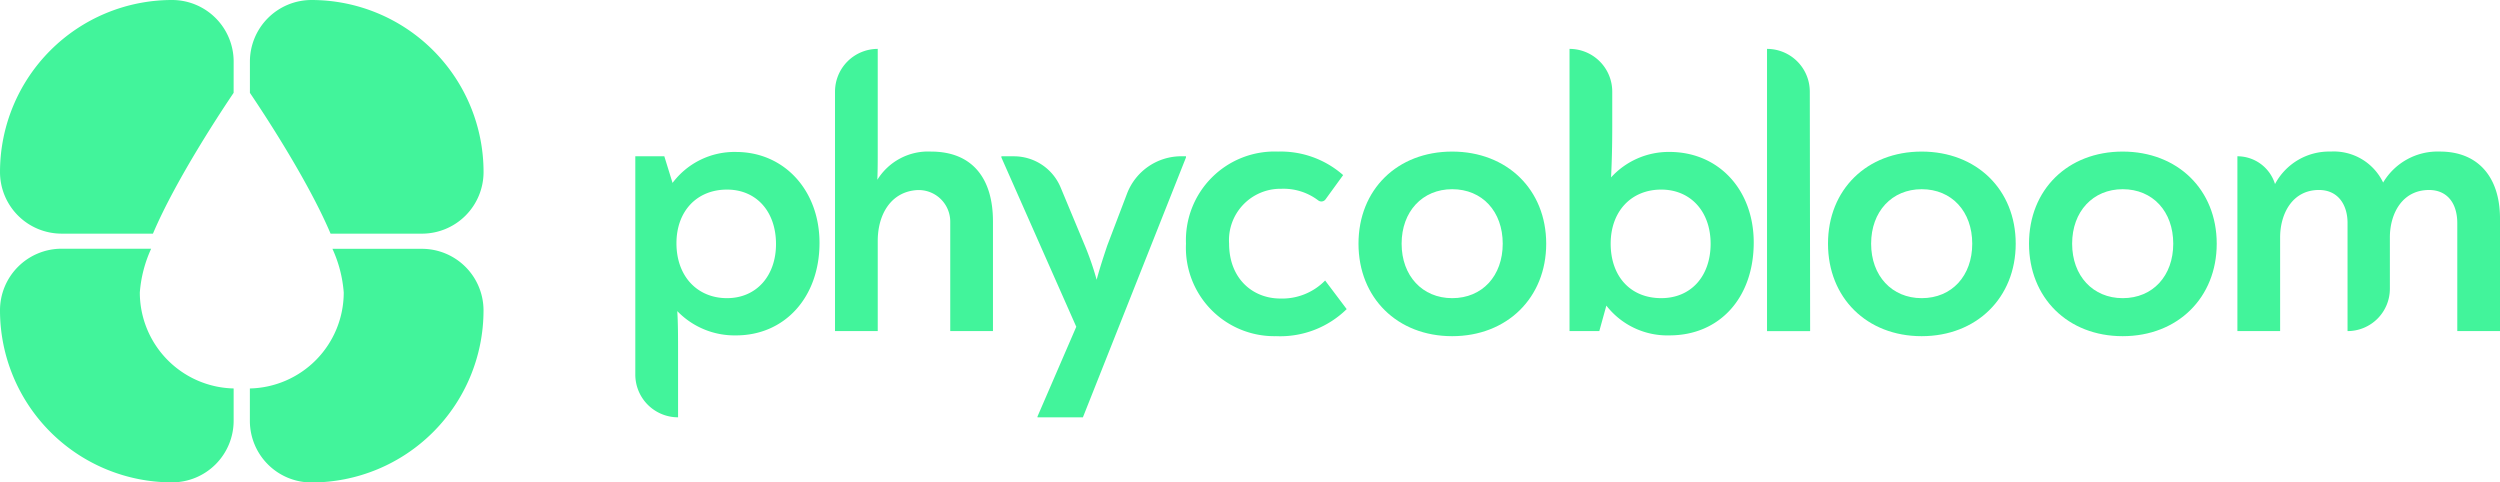
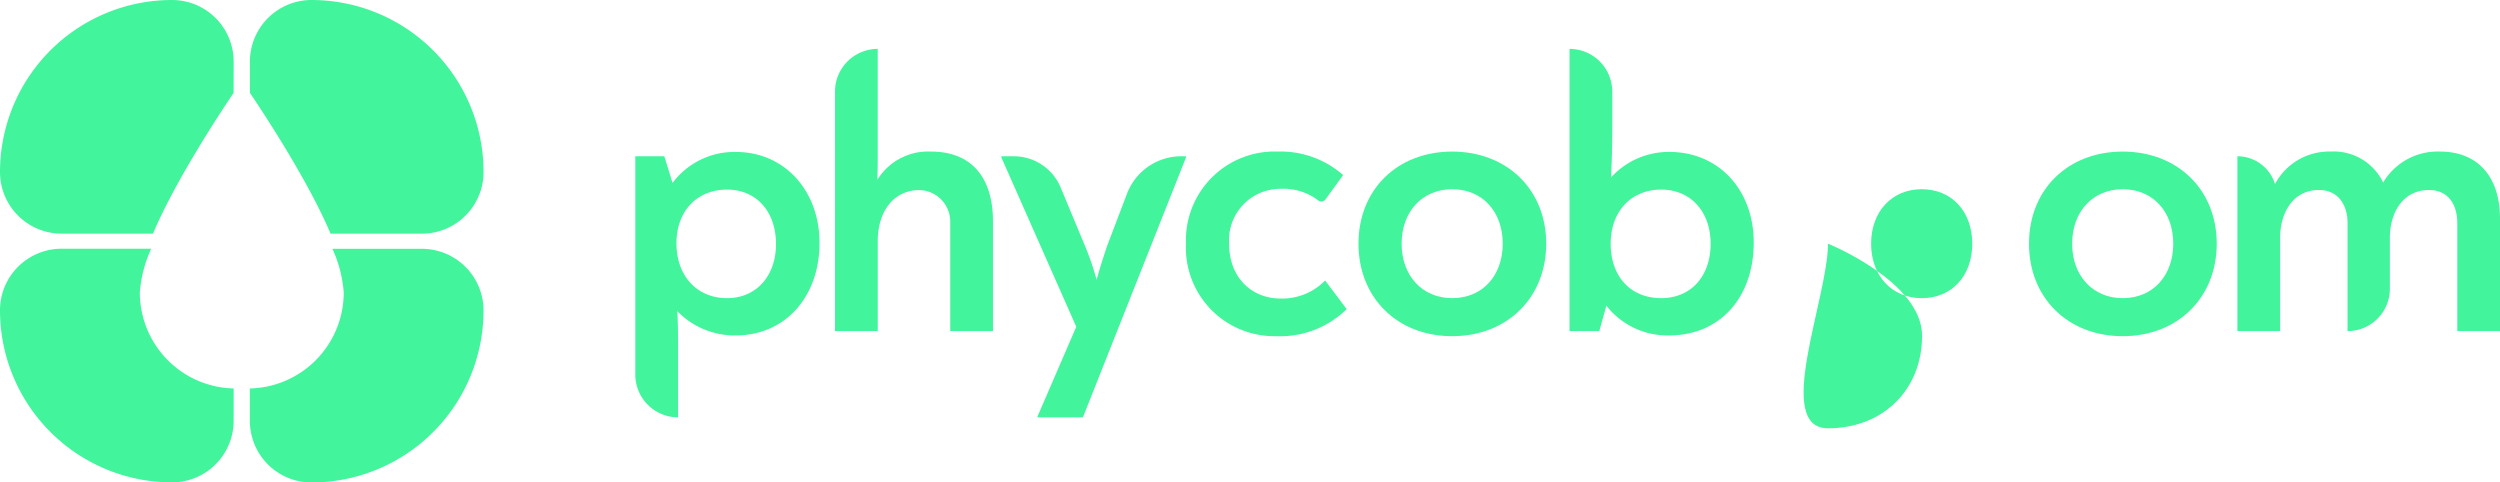
<svg xmlns="http://www.w3.org/2000/svg" width="269.633" height="52.035" viewBox="0 0 269.633 52.035">
  <g id="Logo" transform="translate(-279.291 -680.918)">
    <g id="Group_1" data-name="Group 1" transform="translate(347.811 686.191)">
      <path id="Path_1" data-name="Path 1" d="M516.867 742.8c0 5.876-3.762 9.976-9 9.976a8.581 8.581.0 01-6.341-2.621c.085 1.31.085 2.832.085 4.481v6.975h0A4.608 4.608.0 01497 757V733.458h3.128l.888 2.874a8.337 8.337.0 016.848-3.339C513.063 732.993 516.867 737.136 516.867 742.8zm-4.692.127c0-3.509-2.113-5.876-5.284-5.876-3.255.0-5.453 2.325-5.453 5.791.0 3.551 2.24 5.918 5.453 5.918C510.062 748.76 512.175 746.351 512.175 742.927z" transform="translate(-497 -721.876)" fill="#42f49b" />
      <path id="Path_2" data-name="Path 2" d="M582.471 716.27v11.836h-4.607V716.317a3.407 3.407.0 00-3.607-3.416c-2.771.188-4.213 2.6-4.213 5.483v9.722h-4.608V702.278a4.607 4.607.0 014.607-4.607h0v11.244c0 .888.0 1.733-.042 2.874a6.436 6.436.0 015.791-3.043C580.231 708.746 582.471 711.62 582.471 716.27z" transform="translate(-543.897 -697.671)" fill="#42f49b" />
      <path id="Path_3" data-name="Path 3" d="M642.359 734.471v.127l-11.117 28.026h-4.9v-.084l4.185-9.68-8.077-18.26v-.127H623.8a5.459 5.459.0 015.039 3.359l2.616 6.278a30.94 30.94.0 011.268 3.678c.38-1.4.761-2.536 1.141-3.678L636 738.5a6.263 6.263.0 015.852-4.03z" transform="translate(-582.967 -722.889)" fill="#42f49b" />
      <path id="Path_4" data-name="Path 4" d="M685.708 742.793a9.563 9.563.0 019.933-9.934 10.178 10.178.0 017.017 2.536l-1.907 2.627a.554.554.0 01-.783.1 6.187 6.187.0 00-3.988-1.249 5.543 5.543.0 00-5.622 5.918c0 3.719 2.494 5.918 5.538 5.918a6.47 6.47.0 004.819-1.945l2.325 3.086a10.226 10.226.0 01-7.609 2.917A9.535 9.535.0 01685.708 742.793z" transform="translate(-626.316 -721.784)" fill="#42f49b" />
      <path id="Path_5" data-name="Path 5" d="M837.007 718.552c0 5.96-3.678 10.018-9.088 10.018a8.327 8.327.0 01-6.806-3.212l-.761 2.748H817.14V697.671h0a4.607 4.607.0 014.608 4.608v3.8c0 2.072-.042 3.678-.127 5.453a8.409 8.409.0 016.3-2.748C833.245 708.788 837.007 712.888 837.007 718.552zm-4.65.127c0-3.466-2.156-5.833-5.326-5.833-3.255.0-5.453 2.367-5.453 5.833.0 3.508 2.114 5.875 5.453 5.875C830.244 724.555 832.358 722.188 832.358 718.68z" transform="translate(-716.382 -697.671)" fill="#42f49b" />
-       <path id="Path_6" data-name="Path 6" d="M884.82 697.671h0a4.614 4.614.0 014.614 4.608l.036 25.8a.029.029.0 01-.029.03H884.82z" transform="translate(-762.761 -697.671)" fill="#42f49b" />
-       <path id="Path_7" data-name="Path 7" d="M905.718 742.793c0-5.834 4.185-9.934 10.1-9.934s10.145 4.1 10.145 9.934-4.227 9.976-10.145 9.976S905.718 748.626 905.718 742.793zm15.556.0c0-3.466-2.2-5.876-5.453-5.876-3.213.0-5.453 2.409-5.453 5.876s2.24 5.875 5.453 5.875C919.076 748.668 921.274 746.259 921.274 742.793z" transform="translate(-777.082 -721.784)" fill="#42f49b" />
+       <path id="Path_7" data-name="Path 7" d="M905.718 742.793s10.145 4.1 10.145 9.934-4.227 9.976-10.145 9.976S905.718 748.626 905.718 742.793zm15.556.0c0-3.466-2.2-5.876-5.453-5.876-3.213.0-5.453 2.409-5.453 5.876s2.24 5.875 5.453 5.875C919.076 748.668 921.274 746.259 921.274 742.793z" transform="translate(-777.082 -721.784)" fill="#42f49b" />
      <path id="Path_8" data-name="Path 8" d="M744.824 742.793c0-5.834 4.185-9.934 10.1-9.934s10.145 4.1 10.145 9.934-4.227 9.976-10.145 9.976S744.824 748.626 744.824 742.793zm15.556.0c0-3.466-2.2-5.876-5.453-5.876-3.212.0-5.453 2.409-5.453 5.876s2.241 5.875 5.453 5.875C758.182 748.668 760.38 746.259 760.38 742.793z" transform="translate(-666.826 -721.784)" fill="#42f49b" />
      <path id="Path_9" data-name="Path 9" d="M974.6 742.793c0-5.834 4.185-9.934 10.1-9.934s10.145 4.1 10.145 9.934-4.227 9.976-10.145 9.976S974.6 748.626 974.6 742.793zm15.556.0c0-3.466-2.2-5.876-5.453-5.876-3.212.0-5.453 2.409-5.453 5.876s2.241 5.875 5.453 5.875C987.958 748.668 990.156 746.259 990.156 742.793z" transform="translate(-824.284 -721.784)" fill="#42f49b" />
      <path id="Path_10" data-name="Path 10" d="M1074.335 740.087v12.132h-4.607V740.595c0-2.283-1.183-3.593-3.044-3.593-2.916.0-4.227 2.579-4.227 5.115v5.538a4.565 4.565.0 01-4.565 4.565h0V740.552c0-1.944-1.015-3.551-3.086-3.551-2.874.0-4.185 2.579-4.185 5.115v10.1h-4.608v-18.85h0a4.243 4.243.0 014.054 2.988v.013a6.6 6.6.0 016-3.509 5.9 5.9.0 015.664 3.339 6.834 6.834.0 016.129-3.339C1072.01 732.859 1074.335 735.649 1074.335 740.087z" transform="translate(-873.222 -721.784)" fill="#42f49b" />
    </g>
    <g id="Group_3" data-name="Group 3" transform="translate(279.291 680.918)">
      <g id="Group_2" data-name="Group 2" transform="translate(0 0)">
        <path id="Path_11" data-name="Path 11" d="M383.487 706.118a6.645 6.645.0 006.645-6.645h0a18.554 18.554.0 00-18.554-18.554h0a6.645 6.645.0 00-6.645 6.645v3.369h0c1.152 1.7 6.2 9.277 8.7 15.185h9.851z" transform="translate(-337.979 -680.918)" fill="#42f49b" />
        <path id="Path_12" data-name="Path 12" d="M304.491 687.563a6.645 6.645.0 00-6.645-6.645h0a18.554 18.554.0 00-18.554 18.554h0a6.645 6.645.0 006.645 6.645h9.851c2.5-5.908 7.552-13.487 8.7-15.185h0z" transform="translate(-279.291 -680.918)" fill="#42f49b" />
        <path id="Path_13" data-name="Path 13" d="M294.371 770.867a13.8 13.8.0 011.223-4.717h-9.658a6.645 6.645.0 00-6.645 6.645h0a18.554 18.554.0 0018.554 18.554h0a6.645 6.645.0 006.645-6.645v-3.483h0a10.357 10.357.0 01-10.119-10.354z" transform="translate(-279.291 -739.325)" fill="#42f49b" />
        <path id="Path_14" data-name="Path 14" d="M364.92 781.242v3.494a6.645 6.645.0 006.645 6.645h0a18.554 18.554.0 0018.554-18.554h0a6.645 6.645.0 00-6.645-6.645h-9.65a13.778 13.778.0 011.219 4.707 10.357 10.357.0 01-10.123 10.354z" transform="translate(-337.97 -739.346)" fill="#42f49b" />
      </g>
    </g>
  </g>
</svg>